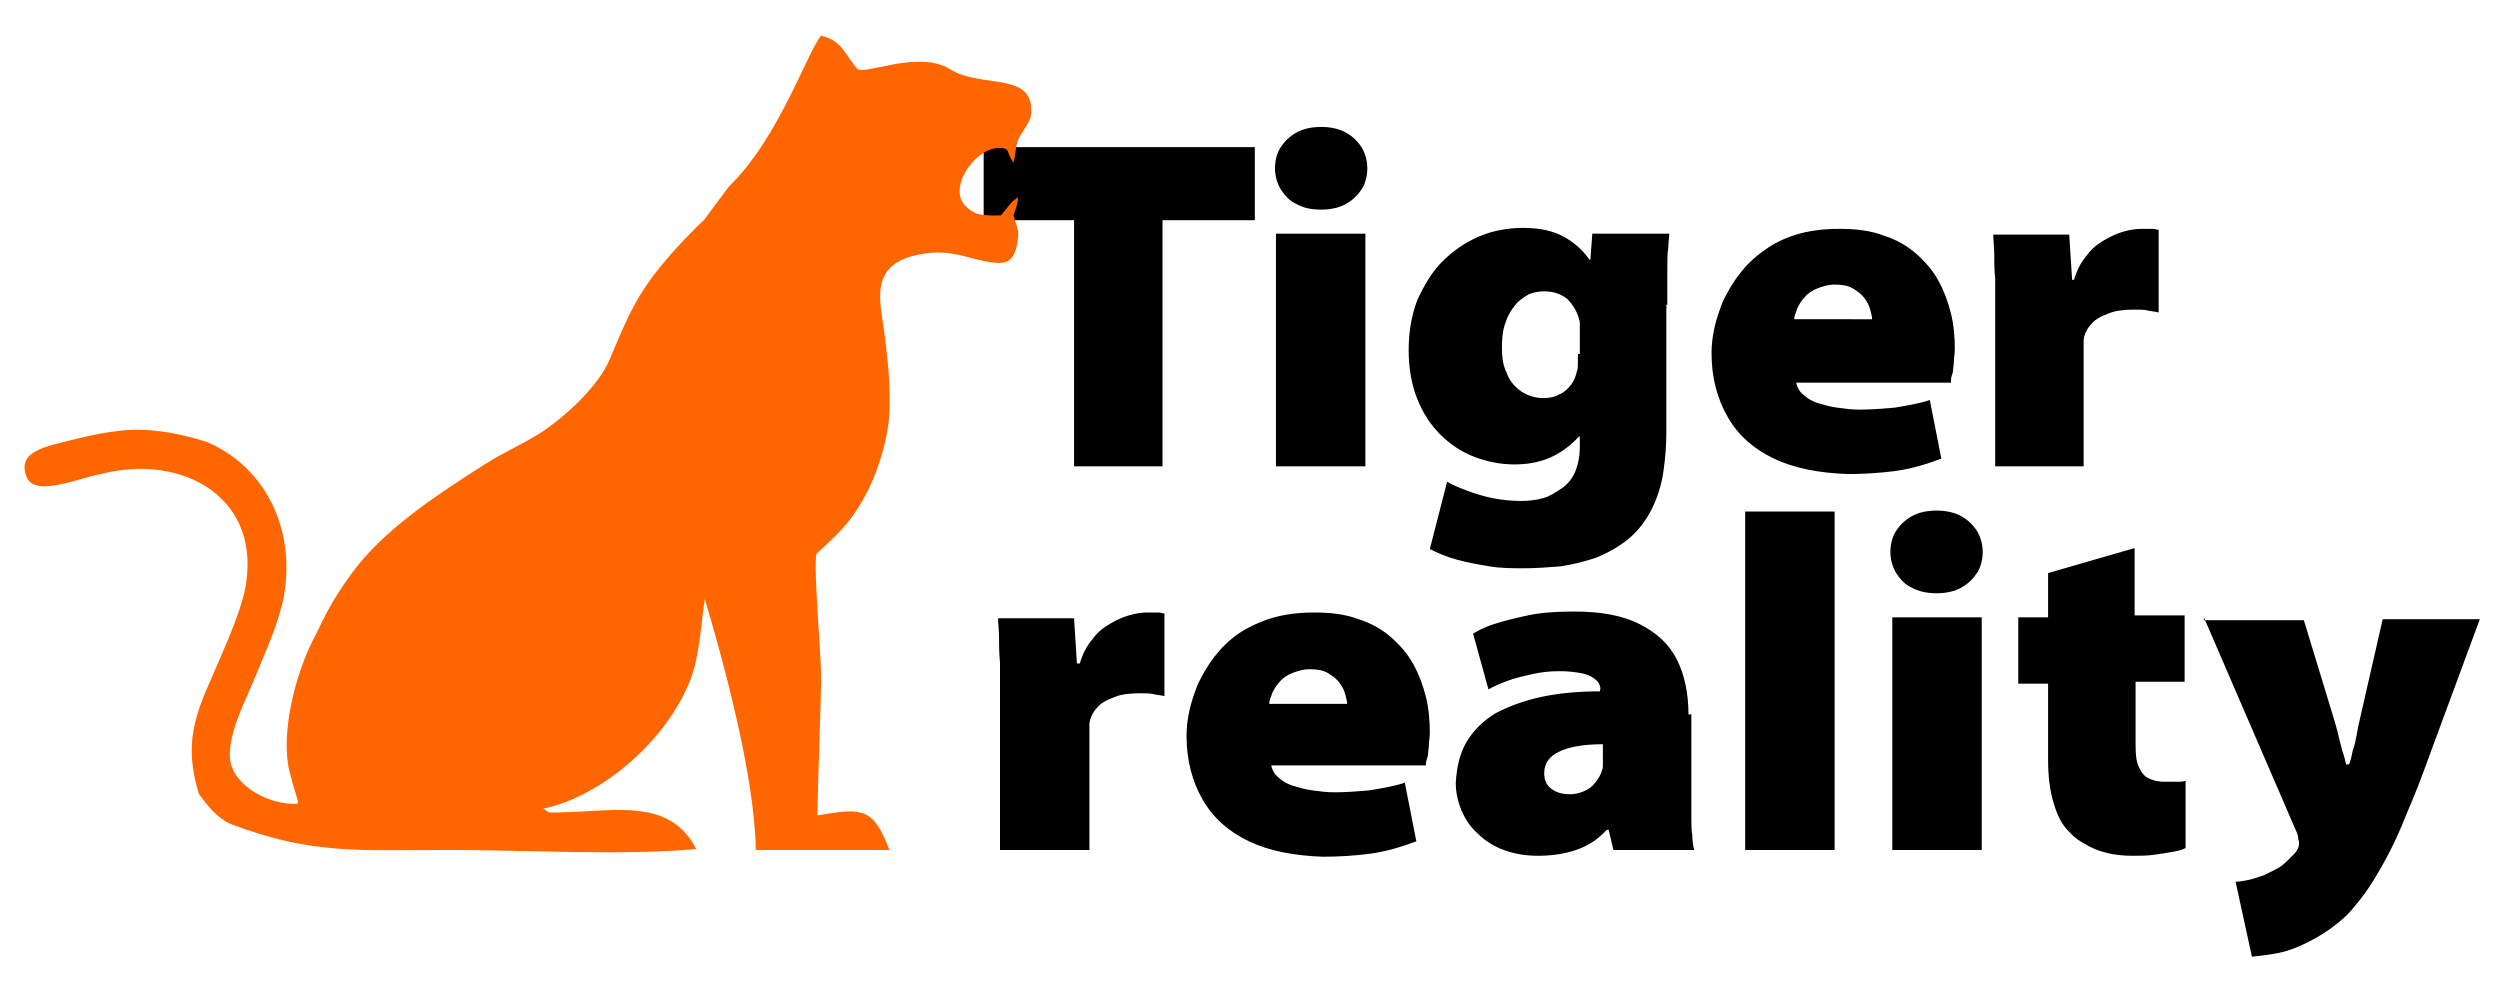
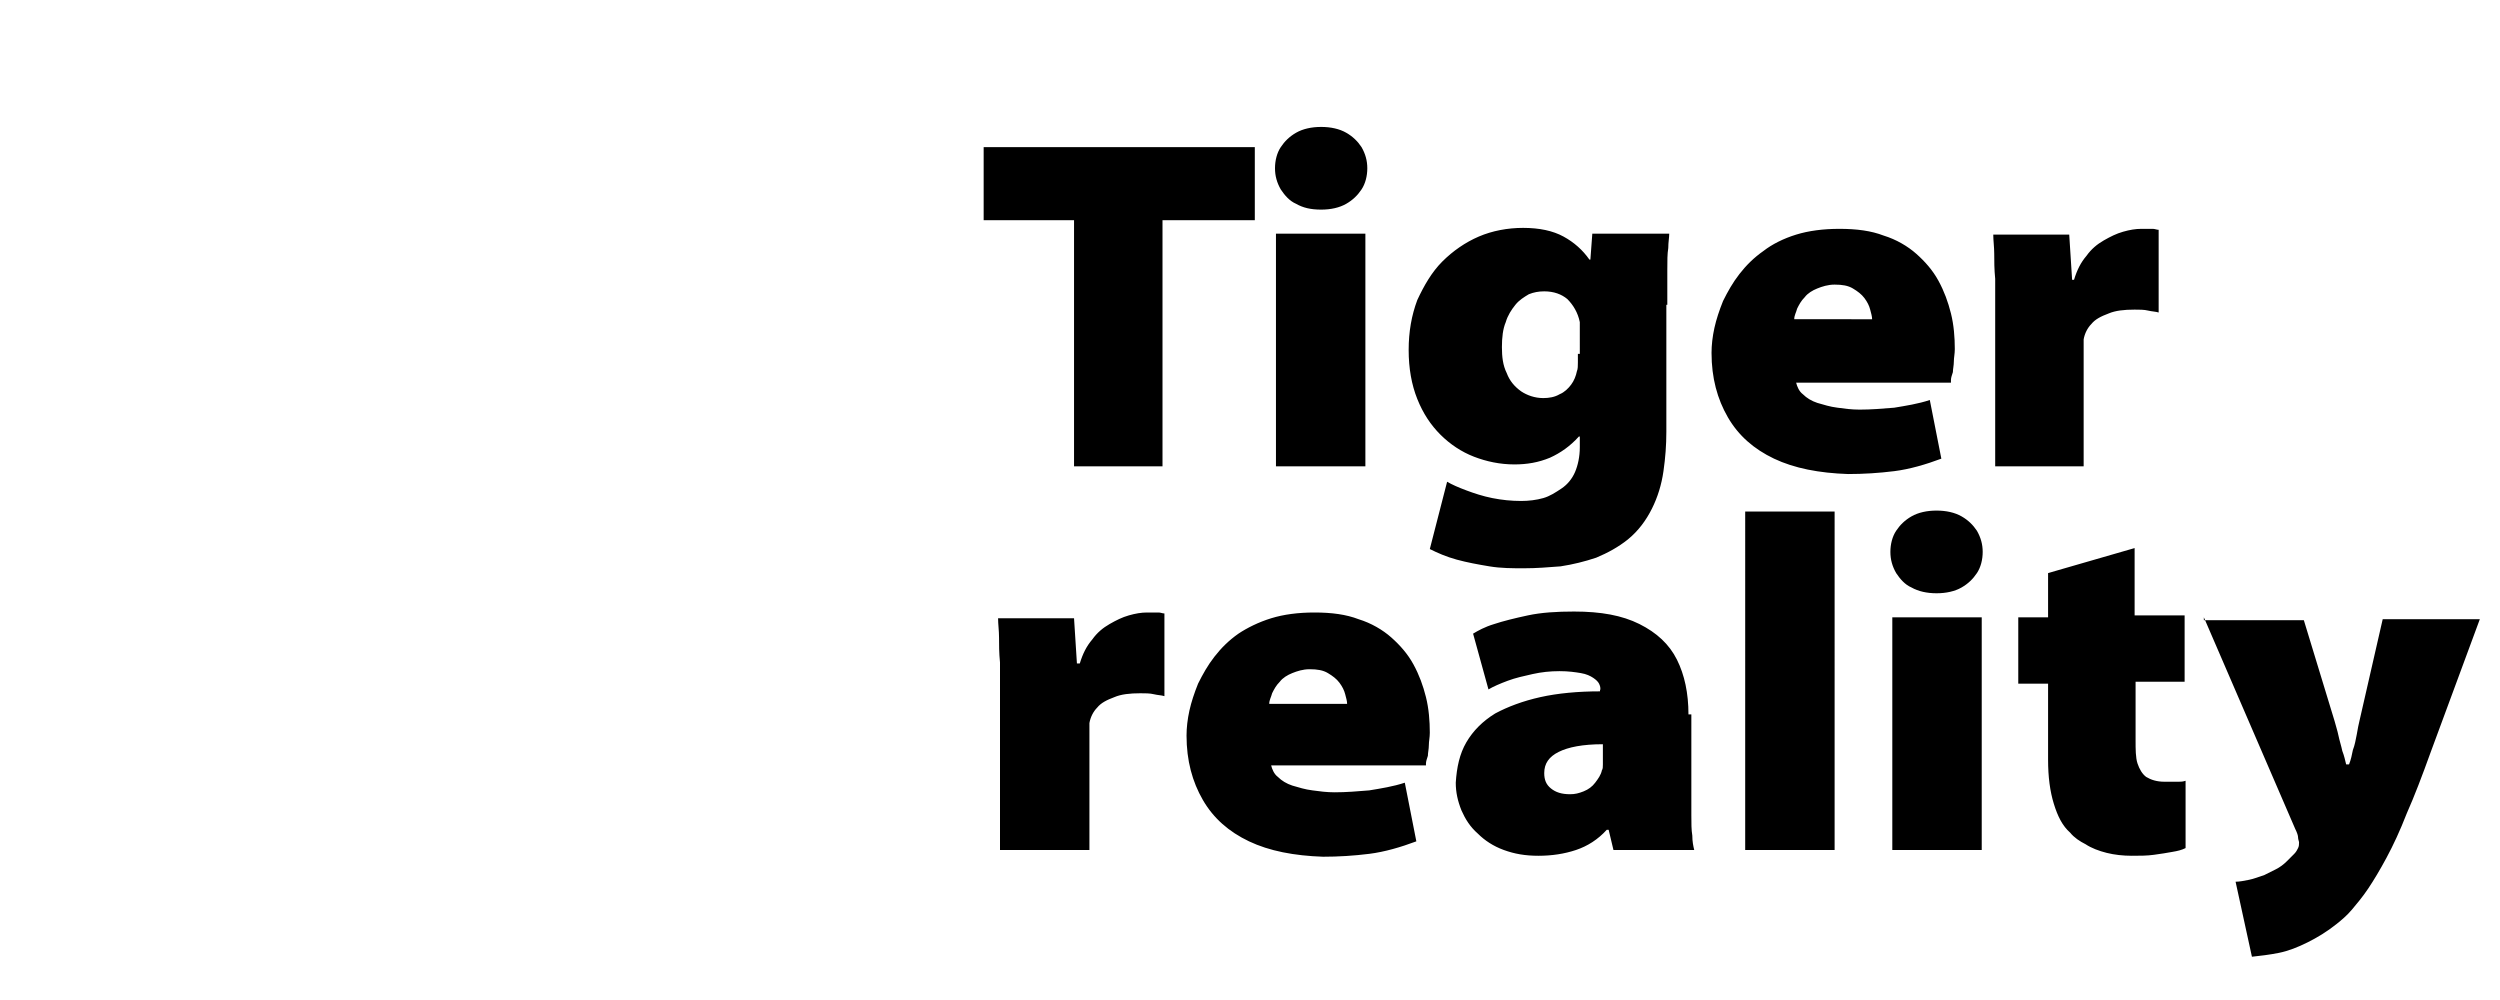
<svg xmlns="http://www.w3.org/2000/svg" version="1.1" id="Layer_1" x="0px" y="0px" viewBox="0 0 260 104" enable-background="new 0 0 260 104" xml:space="preserve">
  <path d="M229.2,64.2l9.5,22c0.2,0.4,0.3,0.7,0.3,0.9c0,0.2,0.1,0.4,0.1,0.5c0,0.2,0,0.4-0.1,0.6c-0.1,0.2-0.2,0.4-0.4,0.6  c-0.2,0.2-0.5,0.5-0.8,0.8c-0.3,0.3-0.7,0.6-1.1,0.8c-0.4,0.2-0.8,0.4-1.2,0.6c-0.6,0.2-1.1,0.4-1.6,0.5c-0.5,0.1-1,0.2-1.4,0.2  l1.7,7.8c0.9-0.1,1.8-0.2,2.8-0.4c1-0.2,2-0.6,3-1.1c1-0.5,2-1.1,3-1.9c0.5-0.4,1.1-0.9,1.6-1.5c0.5-0.6,1.1-1.3,1.7-2.2  c0.6-0.9,1.2-1.9,1.9-3.2c0.7-1.3,1.4-2.8,2.1-4.6c0.8-1.8,1.6-3.9,2.5-6.4l5.1-13.8h-10.1l-2.4,10.5c-0.1,0.4-0.2,0.9-0.3,1.5  c-0.1,0.5-0.2,1.1-0.4,1.6c-0.1,0.5-0.2,1-0.4,1.5H244c-0.1-0.4-0.2-0.9-0.4-1.4c-0.1-0.5-0.3-1.1-0.4-1.6c-0.1-0.5-0.3-1.1-0.4-1.5  l-3.2-10.5H229.2z M213,59.6v4.6h-3.1v6.9h3.1V79c0,1.8,0.2,3.3,0.6,4.6c0.4,1.3,0.9,2.3,1.7,3c0.4,0.5,1,0.9,1.6,1.2  c0.6,0.4,1.4,0.7,2.2,0.9c0.8,0.2,1.7,0.3,2.6,0.3c0.8,0,1.6,0,2.3-0.1c0.7-0.1,1.4-0.2,1.9-0.3c0.6-0.1,1-0.2,1.4-0.4v-7  c-0.3,0.1-0.5,0.1-0.7,0.1c-0.2,0-0.4,0-0.6,0c-0.2,0-0.5,0-0.9,0c-0.8,0-1.4-0.2-1.9-0.5c-0.4-0.3-0.7-0.8-0.9-1.4  c-0.2-0.6-0.2-1.5-0.2-2.4v-6.1h5.1v-6.9H222v-7L213,59.6z M201.4,61.7c1,0,1.9-0.2,2.6-0.6c0.7-0.4,1.2-0.9,1.6-1.5  c0.4-0.6,0.6-1.4,0.6-2.2c0-0.8-0.2-1.5-0.6-2.2c-0.4-0.6-0.9-1.1-1.6-1.5c-0.7-0.4-1.6-0.6-2.6-0.6c-1,0-1.9,0.2-2.6,0.6  c-0.7,0.4-1.2,0.9-1.6,1.5c-0.4,0.6-0.6,1.4-0.6,2.2c0,0.8,0.2,1.5,0.6,2.2c0.4,0.6,0.9,1.2,1.6,1.5  C199.5,61.5,200.4,61.7,201.4,61.7L201.4,61.7z M206.1,88.4V64.2h-9.3v24.2H206.1z M181.5,88.4h9.3V53.2h-9.3V88.4z M166.7,78.8  c0,0.2,0,0.5,0,0.7c0,0.2,0,0.5-0.1,0.6c-0.1,0.5-0.4,0.9-0.7,1.3c-0.3,0.4-0.7,0.7-1.2,0.9c-0.5,0.2-0.9,0.3-1.4,0.3  c-0.9,0-1.5-0.2-2-0.6c-0.5-0.4-0.7-0.9-0.7-1.6c0-1,0.5-1.7,1.5-2.2c1-0.5,2.5-0.8,4.6-0.8V78.8z M175.6,74.3  c0-2.2-0.4-4.1-1.2-5.7c-0.8-1.6-2.1-2.8-3.9-3.7c-1.8-0.9-4-1.3-6.8-1.3c-1.8,0-3.4,0.1-4.8,0.4c-1.4,0.3-2.6,0.6-3.5,0.9  c-1,0.3-1.7,0.7-2.2,1l1.6,5.8c0.5-0.3,1.2-0.6,2-0.9c0.8-0.3,1.7-0.5,2.6-0.7c0.9-0.2,1.8-0.3,2.8-0.3c0.9,0,1.6,0.1,2.2,0.2  c0.6,0.1,1,0.3,1.3,0.5c0.3,0.2,0.5,0.4,0.6,0.6c0.1,0.2,0.2,0.5,0.1,0.7v0.1c-2.3,0-4.4,0.2-6.2,0.6c-1.8,0.4-3.4,1-4.7,1.7  c-1.3,0.8-2.3,1.8-3,3c-0.7,1.2-1,2.6-1.1,4.2c0,1,0.2,1.9,0.6,2.9c0.4,0.9,0.9,1.7,1.7,2.4c0.7,0.7,1.6,1.3,2.7,1.7  c1.1,0.4,2.2,0.6,3.6,0.6c1.4,0,2.7-0.2,3.9-0.6c1.2-0.4,2.3-1.1,3.2-2.1h0.2l0.5,2.1h8.4c-0.1-0.4-0.2-0.9-0.2-1.5  c-0.1-0.6-0.1-1.3-0.1-2.1c0-0.8,0-1.6,0-2.5V74.3z M132,73.2c0-0.4,0.2-0.7,0.3-1.1c0.2-0.4,0.4-0.8,0.8-1.2  c0.3-0.4,0.8-0.7,1.3-0.9c0.5-0.2,1.1-0.4,1.8-0.4c0.8,0,1.4,0.1,1.9,0.4c0.5,0.3,0.9,0.6,1.2,1c0.3,0.4,0.5,0.8,0.6,1.2  c0.1,0.4,0.2,0.7,0.2,1H132z M148.3,79.4c0-0.2,0.1-0.5,0.2-0.8c0-0.3,0.1-0.7,0.1-1.1c0-0.4,0.1-0.8,0.1-1.3c0-1.2-0.1-2.5-0.4-3.7  c-0.3-1.2-0.7-2.3-1.3-3.4c-0.6-1.1-1.4-2-2.3-2.8c-0.9-0.8-2.1-1.5-3.4-1.9c-1.3-0.5-2.8-0.7-4.6-0.7c-1.7,0-3.2,0.2-4.5,0.6  c-1.3,0.4-2.5,1-3.4,1.6c-1,0.7-1.8,1.5-2.5,2.4c-0.7,0.9-1.2,1.8-1.7,2.8c-0.4,1-0.7,1.9-0.9,2.8c-0.2,0.9-0.3,1.8-0.3,2.6  c0,2.6,0.6,4.8,1.7,6.7c1.1,1.9,2.7,3.3,4.8,4.3c2.1,1,4.7,1.5,7.7,1.6c1.6,0,3.2-0.1,4.8-0.3c1.6-0.2,3.3-0.7,4.9-1.3l-1.2-6.1  c-1.2,0.4-2.5,0.6-3.7,0.8c-1.2,0.1-2.4,0.2-3.6,0.2c-0.8,0-1.6-0.1-2.3-0.2c-0.8-0.1-1.4-0.3-2.1-0.5c-0.6-0.2-1.1-0.5-1.5-0.9  c-0.4-0.3-0.6-0.8-0.7-1.2H148.3z M104,88.4h9.3v-12c0-0.2,0-0.4,0-0.6c0-0.2,0-0.4,0-0.6c0.1-0.6,0.4-1.2,0.8-1.6  c0.4-0.5,1-0.8,1.8-1.1c0.7-0.3,1.6-0.4,2.7-0.4c0.5,0,1,0,1.4,0.1c0.4,0.1,0.8,0.1,1.1,0.2v-8.6c-0.2,0-0.4-0.1-0.6-0.1  c-0.2,0-0.4,0-0.5,0c-0.2,0-0.4,0-0.7,0c-0.6,0-1.2,0.1-1.9,0.3c-0.7,0.2-1.3,0.5-2,0.9c-0.7,0.4-1.3,0.9-1.8,1.6  c-0.6,0.7-1,1.5-1.3,2.5H112l-0.3-4.7h-7.9c0,0.6,0.1,1.3,0.1,2c0,0.7,0,1.6,0.1,2.6c0,1,0,2.2,0,3.6V88.4z M207.4,48.5h9.3v-12  c0-0.2,0-0.4,0-0.6c0-0.2,0-0.4,0-0.6c0.1-0.6,0.4-1.2,0.8-1.6c0.4-0.5,1-0.8,1.8-1.1c0.7-0.3,1.6-0.4,2.7-0.4c0.5,0,1,0,1.4,0.1  c0.4,0.1,0.8,0.1,1.1,0.2v-8.6c-0.2,0-0.4-0.1-0.6-0.1c-0.2,0-0.4,0-0.5,0c-0.2,0-0.4,0-0.7,0c-0.6,0-1.2,0.1-1.9,0.3  c-0.7,0.2-1.3,0.5-2,0.9c-0.7,0.4-1.3,0.9-1.8,1.6c-0.6,0.7-1,1.5-1.3,2.5h-0.2l-0.3-4.7h-7.9c0,0.6,0.1,1.3,0.1,2  c0,0.7,0,1.6,0.1,2.6c0,1,0,2.2,0,3.6V48.5z M186.6,33.2c0-0.4,0.2-0.7,0.3-1.1c0.2-0.4,0.4-0.8,0.8-1.2c0.3-0.4,0.8-0.7,1.3-0.9  c0.5-0.2,1.1-0.4,1.8-0.4c0.8,0,1.4,0.1,1.9,0.4c0.5,0.3,0.9,0.6,1.2,1c0.3,0.4,0.5,0.8,0.6,1.2c0.1,0.4,0.2,0.7,0.2,1H186.6z   M202.9,39.5c0-0.2,0.1-0.5,0.2-0.8c0-0.3,0.1-0.7,0.1-1.1c0-0.4,0.1-0.8,0.1-1.3c0-1.2-0.1-2.5-0.4-3.7c-0.3-1.2-0.7-2.3-1.3-3.4  c-0.6-1.1-1.4-2-2.3-2.8c-0.9-0.8-2.1-1.5-3.4-1.9c-1.3-0.5-2.8-0.7-4.6-0.7c-1.7,0-3.2,0.2-4.5,0.6c-1.3,0.4-2.5,1-3.4,1.7  c-1,0.7-1.8,1.5-2.5,2.4c-0.7,0.9-1.2,1.8-1.7,2.8c-0.4,1-0.7,1.9-0.9,2.8c-0.2,0.9-0.3,1.8-0.3,2.6c0,2.6,0.6,4.8,1.7,6.7  c1.1,1.9,2.7,3.3,4.8,4.3c2.1,1,4.7,1.5,7.7,1.6c1.6,0,3.2-0.1,4.8-0.3c1.6-0.2,3.3-0.7,4.9-1.3l-1.2-6.1c-1.2,0.4-2.5,0.6-3.7,0.8  c-1.2,0.1-2.4,0.2-3.6,0.2c-0.8,0-1.6-0.1-2.3-0.2c-0.8-0.1-1.4-0.3-2.1-0.5c-0.6-0.2-1.1-0.5-1.5-0.9c-0.4-0.3-0.6-0.8-0.7-1.2  H202.9z M164.1,36.8c0,0.3,0,0.6,0,0.9c0,0.3,0,0.7-0.1,0.9c-0.1,0.5-0.3,1-0.6,1.4c-0.3,0.4-0.7,0.8-1.2,1  c-0.5,0.3-1.1,0.4-1.7,0.4c-0.9,0-1.7-0.3-2.3-0.7c-0.7-0.5-1.2-1.1-1.5-1.9c-0.4-0.8-0.5-1.7-0.5-2.7c0-1,0.1-1.9,0.4-2.6  c0.2-0.7,0.6-1.3,1-1.8c0.4-0.5,0.9-0.8,1.4-1.1c0.5-0.2,1-0.3,1.6-0.3c1,0,1.8,0.3,2.4,0.8c0.6,0.6,1.1,1.4,1.3,2.4  c0,0.1,0,0.3,0,0.5c0,0.2,0,0.3,0,0.5V36.8z M173.4,31.7c0-1.4,0-2.6,0-3.6c0-1,0-1.7,0.1-2.3c0-0.6,0.1-1.1,0.1-1.5h-8l-0.2,2.7  h-0.1c-0.7-1-1.6-1.8-2.7-2.4c-1.1-0.6-2.5-0.9-4.2-0.9c-1.6,0-3.2,0.3-4.6,0.9c-1.4,0.6-2.7,1.5-3.8,2.6c-1.1,1.1-1.9,2.5-2.6,4  c-0.6,1.6-0.9,3.3-0.9,5.2c0,1.9,0.3,3.6,0.9,5.1c0.6,1.5,1.4,2.7,2.4,3.7c1,1,2.2,1.8,3.5,2.3c1.3,0.5,2.7,0.8,4.2,0.8  c1.3,0,2.5-0.2,3.7-0.7c1.1-0.5,2.1-1.2,3-2.2h0.1v1.1c0,1-0.2,1.9-0.5,2.6c-0.3,0.7-0.8,1.3-1.4,1.7c-0.6,0.4-1.2,0.8-1.9,1  c-0.7,0.2-1.5,0.3-2.3,0.3c-1,0-2-0.1-3-0.3c-1-0.2-1.9-0.5-2.7-0.8c-0.8-0.3-1.5-0.6-2-0.9l-1.8,7c0.8,0.4,1.7,0.8,2.8,1.1  c1.1,0.3,2.2,0.5,3.4,0.7c1.2,0.2,2.4,0.2,3.6,0.2c1.3,0,2.5-0.1,3.8-0.2c1.3-0.2,2.5-0.5,3.7-0.9c1.2-0.5,2.3-1.1,3.3-1.9  c1.1-0.9,1.9-2,2.5-3.2c0.6-1.2,1-2.5,1.2-3.9c0.2-1.4,0.3-2.7,0.3-4.1V31.7z M137.4,21.8c1,0,1.9-0.2,2.6-0.6  c0.7-0.4,1.2-0.9,1.6-1.5c0.4-0.6,0.6-1.4,0.6-2.2c0-0.8-0.2-1.5-0.6-2.2c-0.4-0.6-0.9-1.1-1.6-1.5c-0.7-0.4-1.6-0.6-2.6-0.6  c-1,0-1.9,0.2-2.6,0.6c-0.7,0.4-1.2,0.9-1.6,1.5c-0.4,0.6-0.6,1.4-0.6,2.2c0,0.8,0.2,1.5,0.6,2.2c0.4,0.6,0.9,1.2,1.6,1.5  C135.5,21.6,136.3,21.8,137.4,21.8L137.4,21.8z M142,48.5V24.3h-9.3v24.2H142z M111.6,48.5h9.3V22.9h9.6v-7.6h-28.2v7.6h9.4V48.5z" />
-   <path fill-rule="evenodd" clip-rule="evenodd" fill="#FF6600" d="M104.1,22.4c-2.5,0.1-2.9-0.3-3.5-0.8c-2.2-1.8,0.6-6,3.1-6.2  c1.5-0.1,0.9,0.5,1.7,1.5c0.2-0.5,0.2-1.7,0.5-2.4c0.4-0.8,1.2-1.8,1.3-2.4c0.6-4.8-5-2.8-8.4-4.9c-3.3-2.1-9.2,0.8-9.7-0.1  c-1.4-1.7-1.5-2.8-3.7-3.4c-1.4,1.6-4.4,10.7-9.6,15.7l-2.6,3.5c-0.9,0.8-3.2,3.2-3.9,4.1c-3.1,3.6-4.1,6.1-5.9,10.4  c-1,2.3-3.5,5-6.7,7.3c-1.9,1.3-4.1,2.2-6.3,3.6c-5.2,3.3-10.6,6.9-13.8,11.3c-1.4,1.9-2.5,3.7-3.6,6.1c-2.5,4.5-3.8,10.9-2.9,14.5  c0.9,3.6,1.3,3.4,0.3,3.4c-3-0.1-6.4-2.2-6.5-4.9c-0.1-2.6,1.7-6,2.6-8.2c1.1-2.7,2.2-5,2.9-7.9c1.5-6.9-1.4-13.8-7.8-16.6  c-1.2-0.4-3.9-1.2-6.8-1.3c-2.7-0.1-6,0.7-8.3,1.3c-3,0.7-4.6,1.5-3.7,3.7c1,2,5.4,0,7.7-0.4c8.5-2.2,17.1,2.5,14.9,12.4  c-0.6,2.3-1.5,4.4-2.4,6.5c-2.2,5.2-4.2,8.3-2.3,14.4c0.9,1.2,1.9,2.5,3.3,3.1c8.4,3.2,13.3,2.7,22.8,2.7c7.8,0,18.1,0.6,25.6-0.1  c-2.9-5.7-9.2-3.7-15.3-3.8l-0.6-0.4c6.2-1.3,12.9-7.2,15.3-13.4c1-2.5,1.2-6.8,1.5-8.4c2,6.7,5.2,18.5,5.3,26.1l13.9,0  C90.8,84,89.8,84,85,84.8c0.1-4.6,0.3-9.4,0.4-14c0-3.1-0.8-11.3-0.5-13.2l1.4-1.3c0.5-0.5,0.5-0.5,1-1c3.8-3.9,5.1-9.9,5.2-12.4  c0.1-2.8-0.1-4.8-0.5-8.1c-0.4-3.3-1.9-7.5,4-8.4c2.8-0.5,4.8,0.5,6.6,0.8c2.2,0.4,2.8,0,3.2-1.9c0.1-0.7,0.2-1.2-0.1-1.9  c-0.1-0.2-0.2-0.8-0.3-1c0.2-0.6,0.4-1,0.5-1.9C105,21.1,104.8,21.6,104.1,22.4" />
</svg>